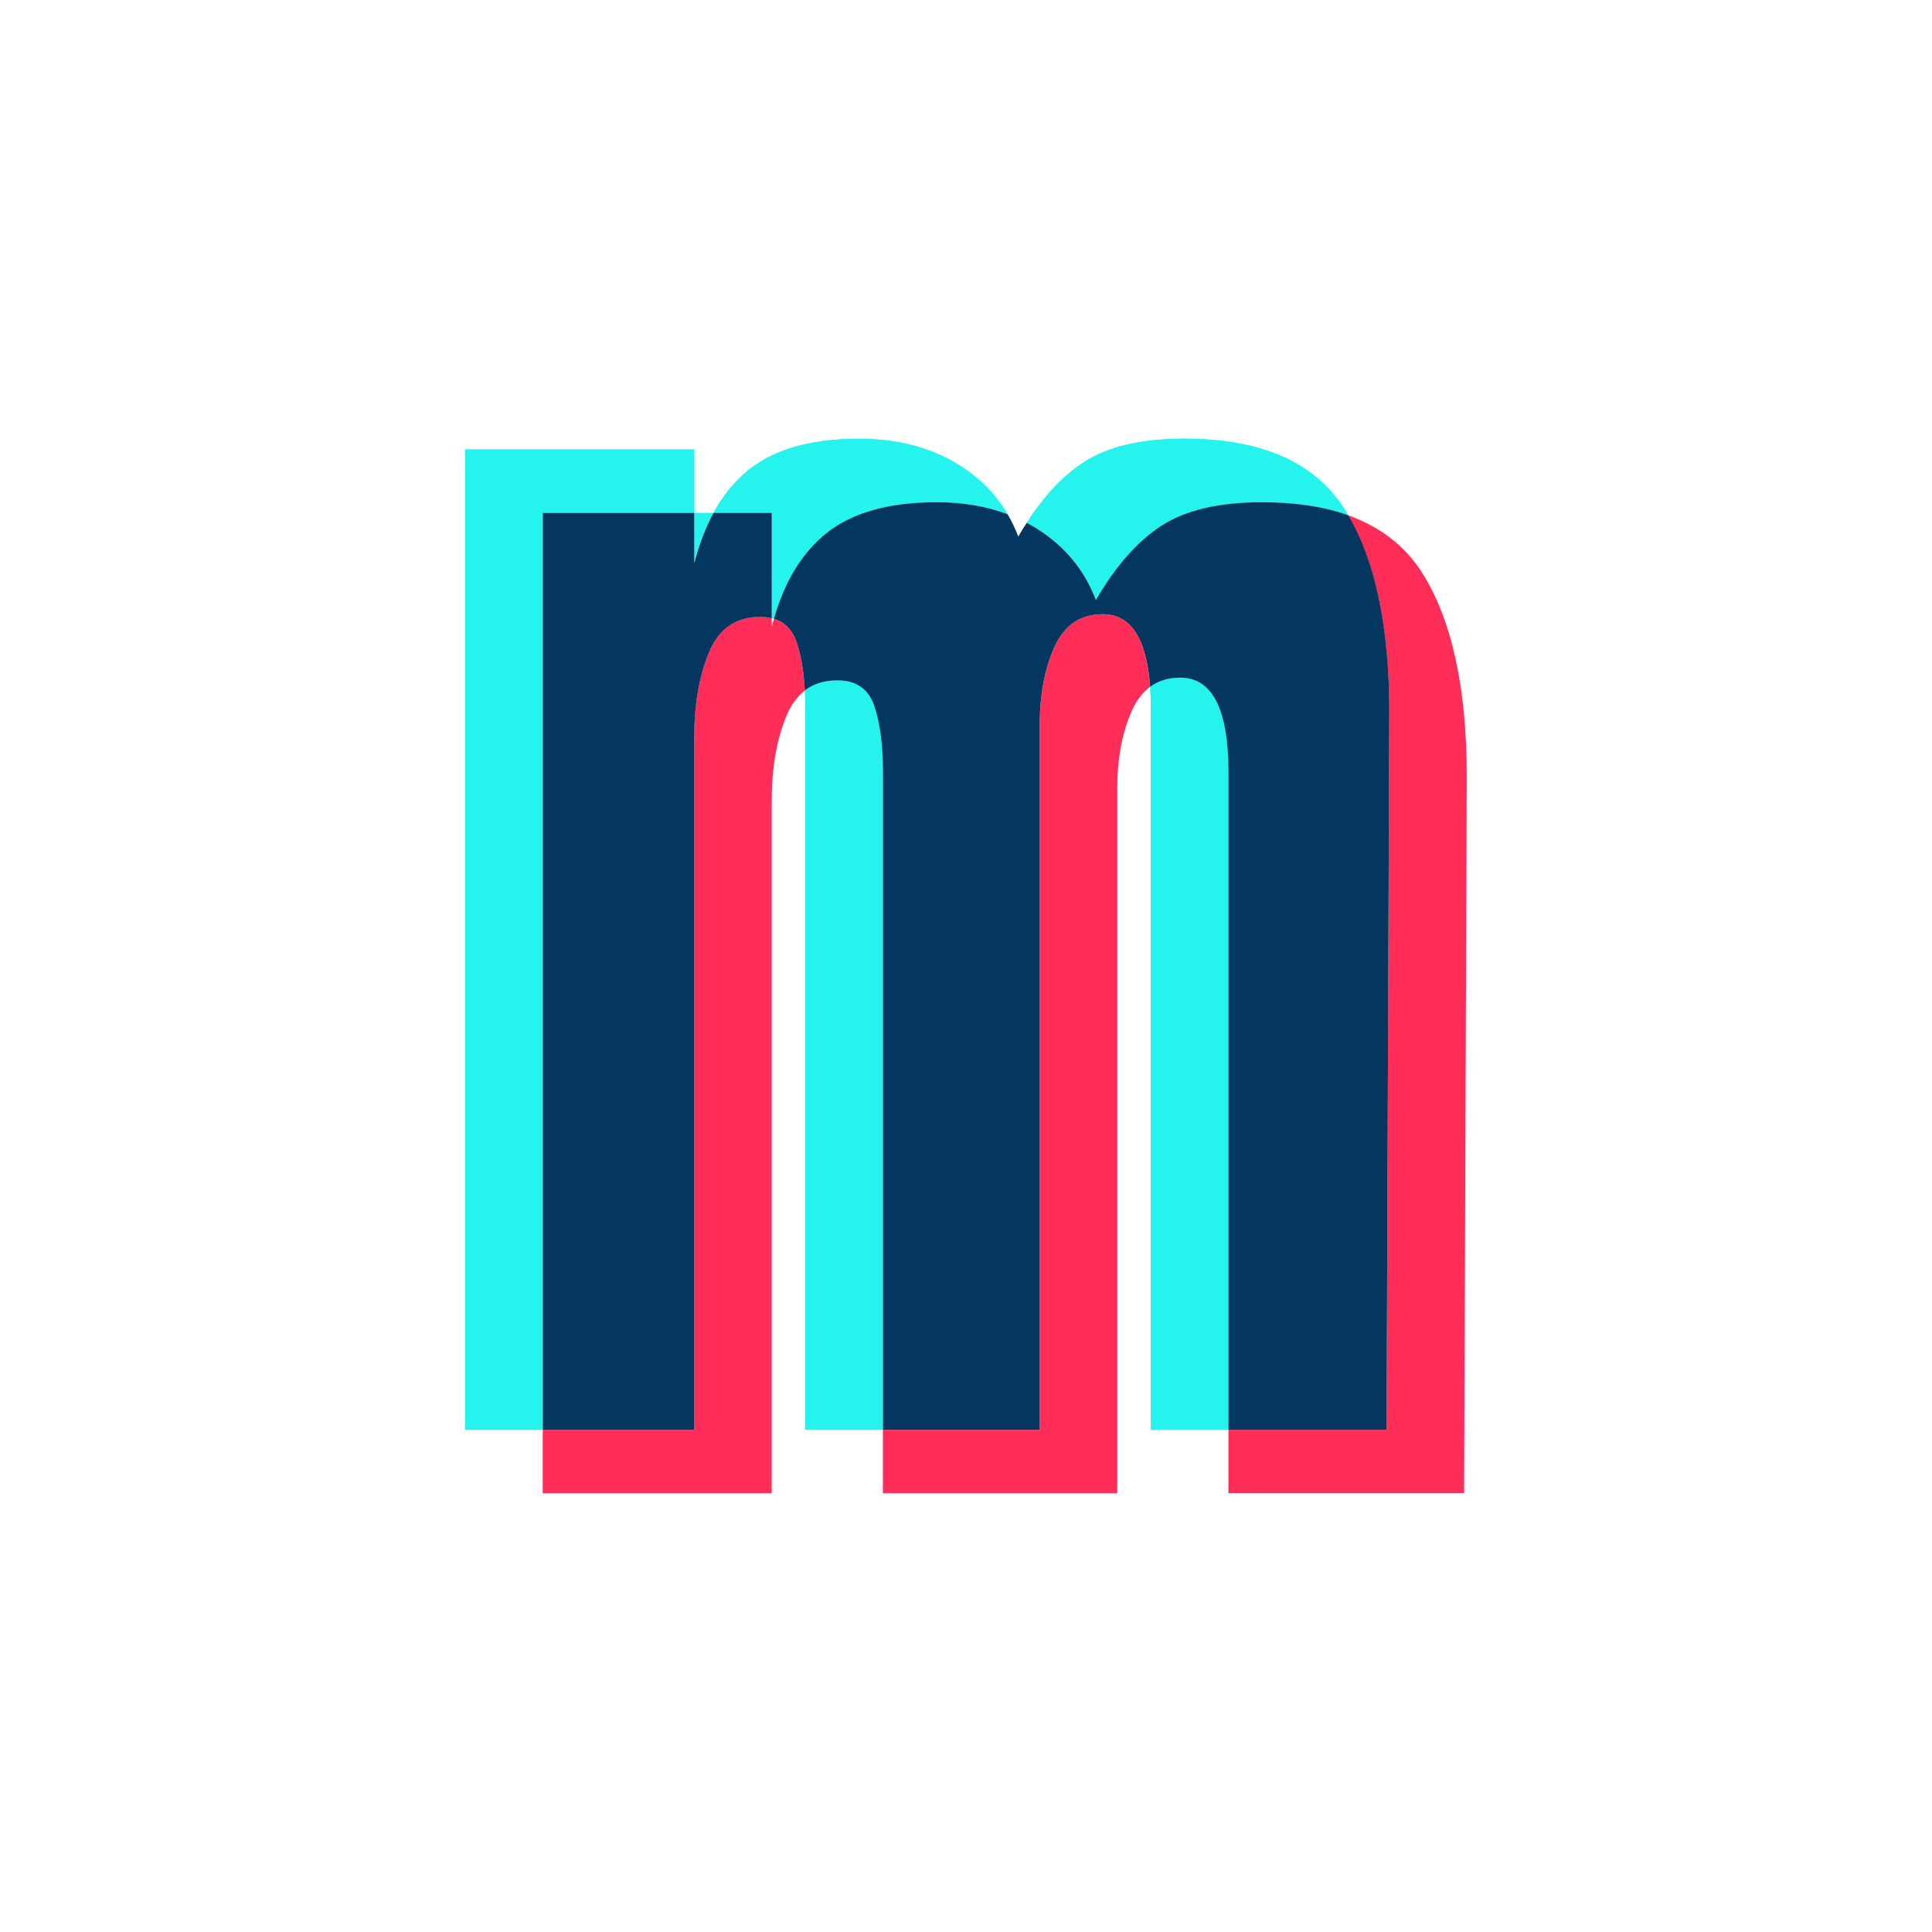
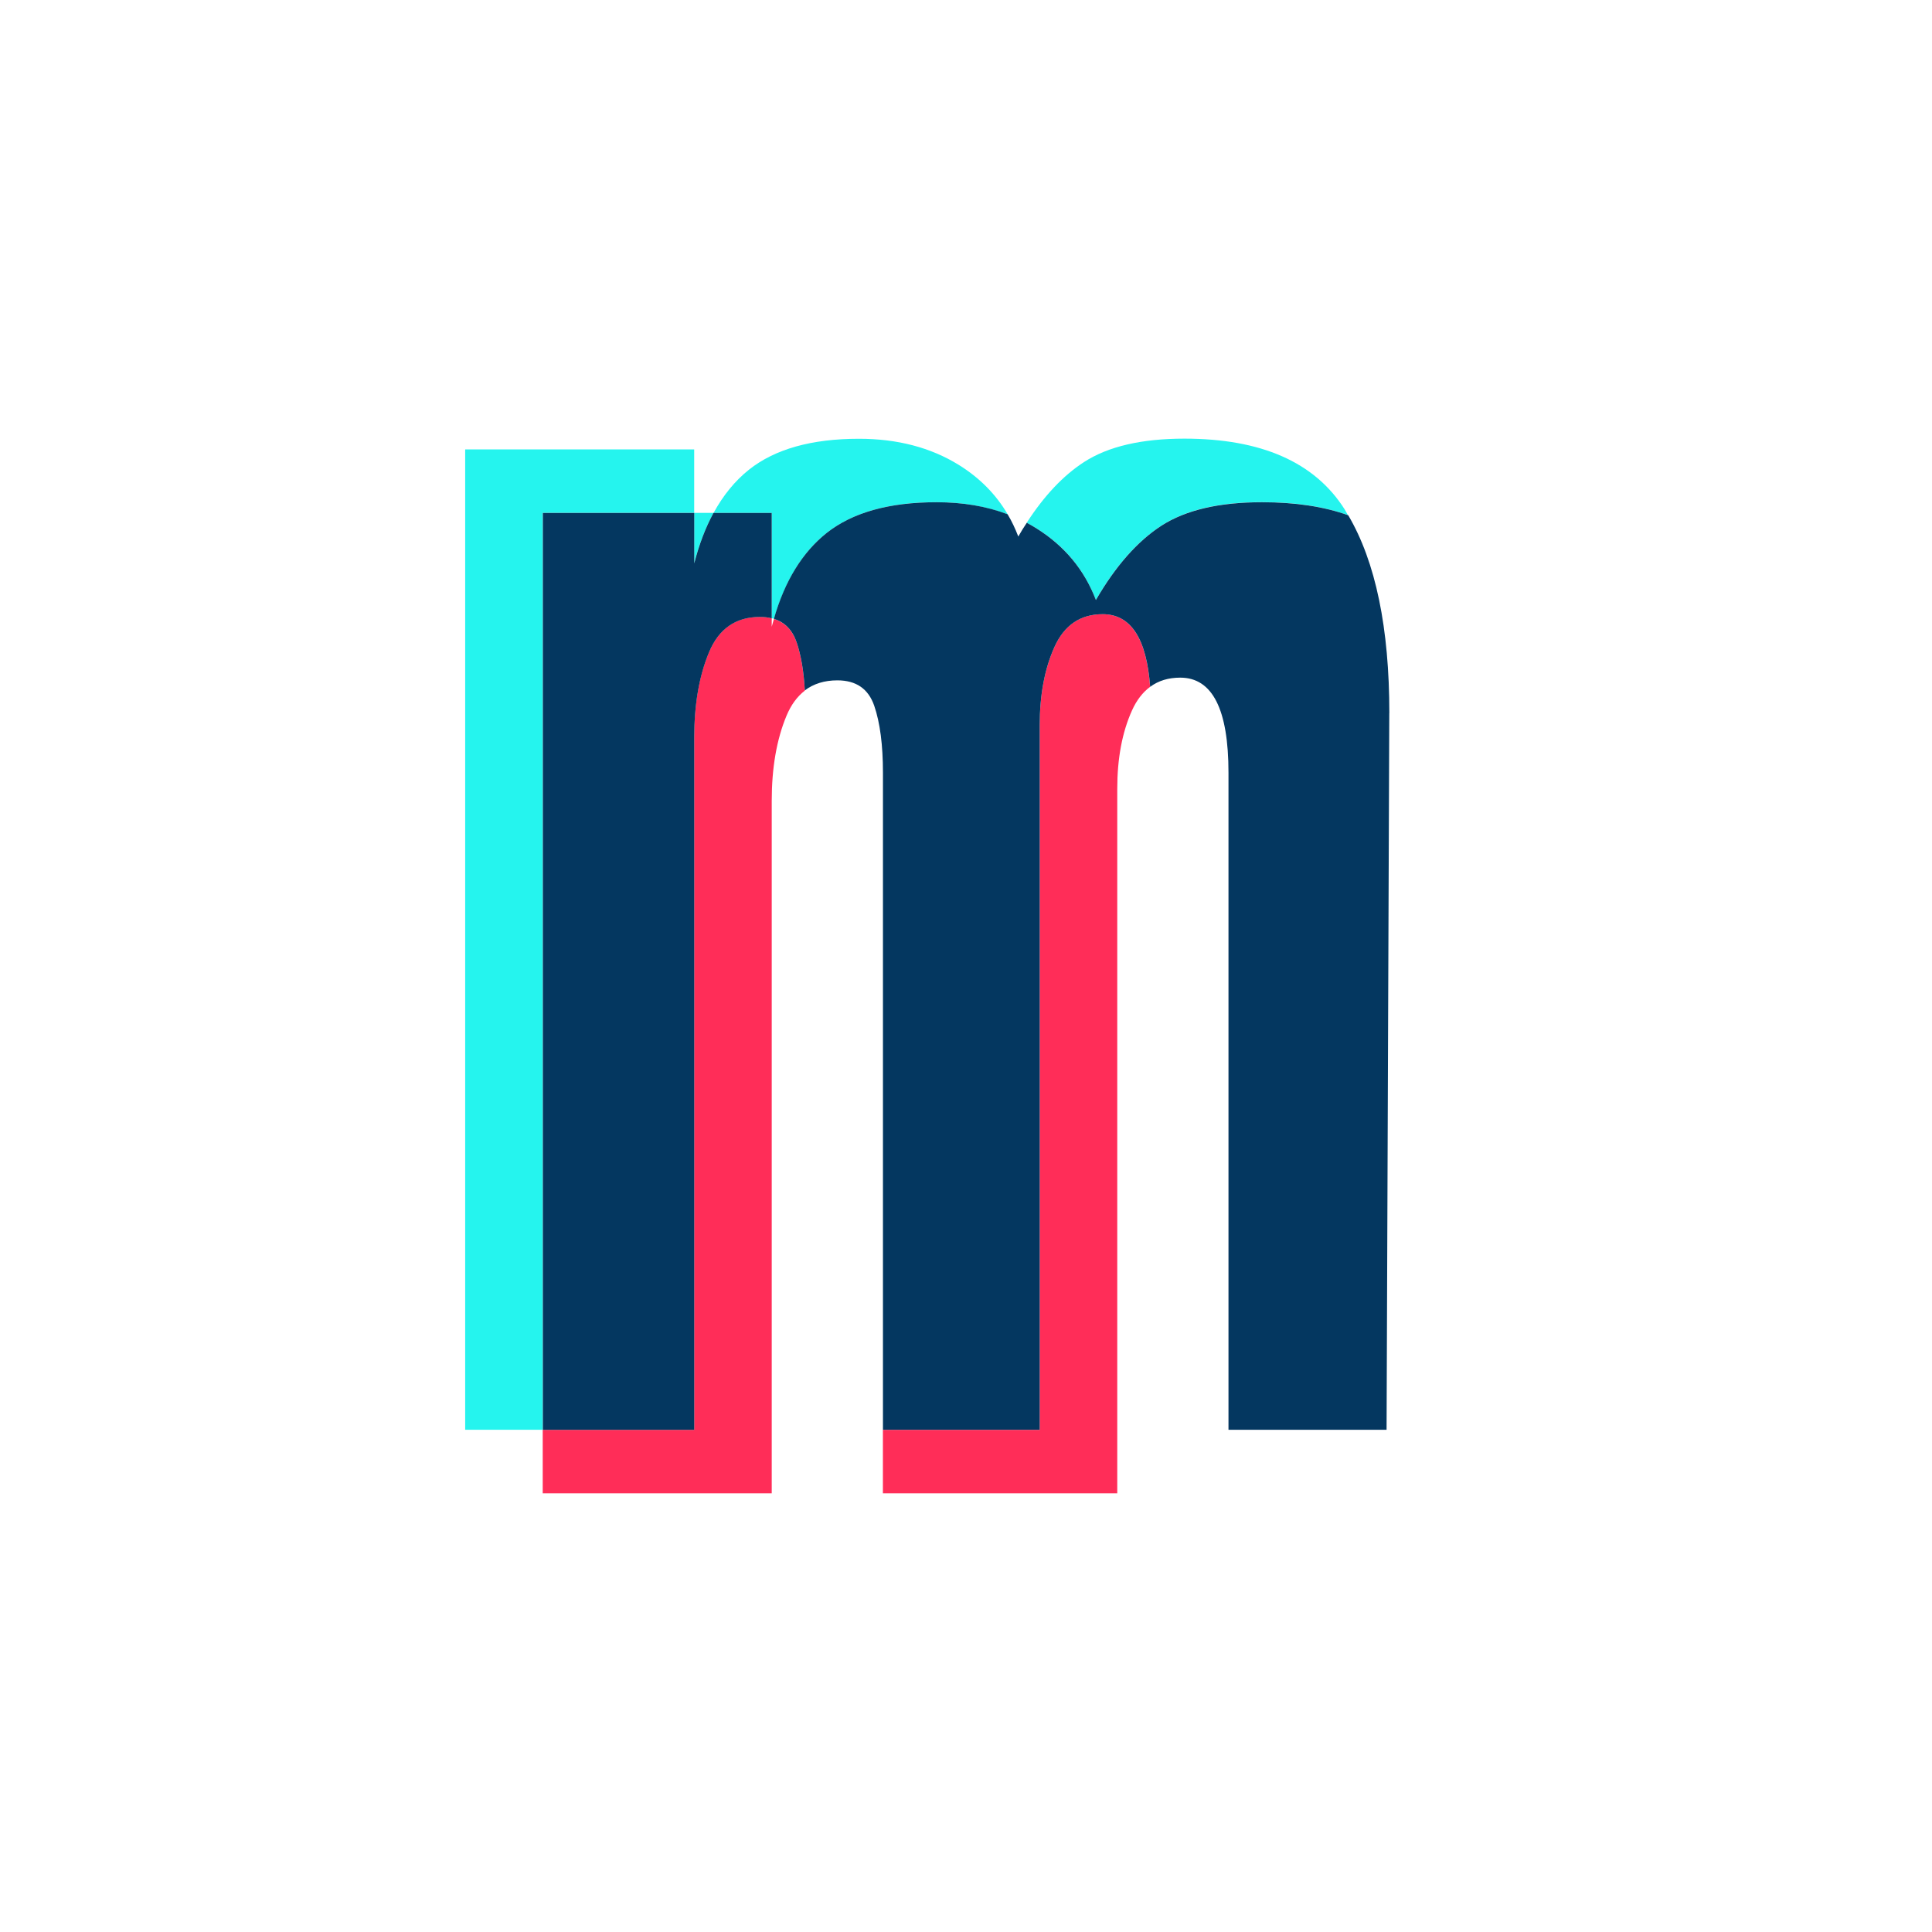
<svg xmlns="http://www.w3.org/2000/svg" id="Camada_1" viewBox="0 0 321.17 321.17">
  <defs>
    <style>.cls-1{fill:#ff2d58;}.cls-2{fill:#043760;}.cls-3{fill:#25f4ee;}</style>
  </defs>
  <path class="cls-3" d="M118.62,85.26h-3.22v8.38c.81-3.17,1.89-5.95,3.22-8.38Z" />
-   <path class="cls-1" d="M243.39,248.23h-39.18v-10.55h26.29l.44-119.11c0-14.23-2.31-25.18-6.88-32.93,5.37,1.91,9.48,5.08,12.31,9.52,4.97,7.79,7.46,19.11,7.46,33.95l-.44,119.11Z" />
  <path class="cls-1" d="M183.3,102.1c-3.71,0-6.38,1.82-8.01,5.45-1.64,3.64-2.45,7.98-2.45,13.03v117.11h-26.07v10.55h38.96v-117.11c0-5.04,.81-9.39,2.45-13.03,.77-1.71,1.78-3.01,3.01-3.92-.59-8.06-3.22-12.08-7.89-12.08Z" />
  <path class="cls-1" d="M128.66,102.89c-.12,.43-.26,.85-.37,1.3v-1.41c-.61-.15-1.26-.23-1.98-.23-4.01,0-6.83,1.97-8.46,5.9-1.64,3.93-2.45,8.65-2.45,14.14v115.1h-25.18v10.55h38.07v-115.1c0-5.49,.81-10.2,2.45-14.14,.76-1.83,1.78-3.21,3.05-4.19-.17-3.19-.63-5.87-1.36-8.03-.7-2.03-1.96-3.32-3.77-3.89Z" />
-   <path class="cls-3" d="M196.19,112.65c-1.96,0-3.62,.52-5,1.54,.08,1.16,.13,2.4,.13,3.72v119.78h12.89v-109.23c0-10.54-2.67-15.81-8.01-15.81Z" />
-   <path class="cls-3" d="M145.32,117.32c-.97-2.82-3.01-4.23-6.12-4.23-2.15,0-3.94,.58-5.41,1.71,.05,.99,.09,2.02,.09,3.1v119.78h12.89v-109.23c0-4.6-.48-8.31-1.45-11.13Z" />
  <path class="cls-3" d="M182.17,99.73c3.26-5.64,6.9-9.76,10.91-12.36,4.01-2.6,9.57-3.9,16.7-3.9,5.49,0,10.25,.72,14.29,2.16-.2-.33-.37-.7-.58-1.02-4.97-7.79-13.84-11.69-26.6-11.69-7.12,0-12.69,1.3-16.7,3.9-3.45,2.24-6.62,5.6-9.52,10.09,.54,.29,1.07,.58,1.59,.9,4.68,2.89,7.98,6.87,9.91,11.91Z" />
  <polygon class="cls-3" points="115.4 85.26 115.4 74.71 77.33 74.71 77.33 237.68 90.22 237.68 90.22 85.26 115.4 85.26" />
  <path class="cls-3" d="M128.29,102.78l.39,.05c1.82-6.29,4.72-11.04,8.74-14.23,4.3-3.41,10.39-5.12,18.26-5.12,4.34,0,8.28,.69,11.84,2.03-1.96-3.34-4.67-6.08-8.14-8.23-4.68-2.89-10.21-4.34-16.59-4.34-7.87,0-13.95,1.71-18.26,5.12-2.35,1.87-4.31,4.28-5.91,7.21h9.67v17.52Z" />
-   <path class="cls-3" d="M77.34,74.72V237.68h12.89V85.27h25.17v-10.55h-38.06Zm146.16,9.91c-4.98-7.8-13.84-11.69-26.61-11.69-7.13,0-12.69,1.3-16.7,3.89-3.44,2.23-6.61,5.59-9.5,10.08,.53,.28,1.06,.59,1.58,.91,4.67,2.91,7.98,6.88,9.91,11.92,3.27-5.64,6.91-9.77,10.91-12.36,4.02-2.59,9.58-3.89,16.7-3.89,5.52,0,10.3,.72,14.34,2.17-.2-.34-.41-.69-.62-1.03Zm-27.3,28.02c-1.95,0-3.63,.5-5,1.53,.08,1.16,.13,2.41,.13,3.73v119.77h12.89v-109.22c0-10.55-2.67-15.81-8.02-15.81Zm-36.83-35.38c-4.67-2.89-10.2-4.33-16.58-4.33-7.88,0-13.95,1.7-18.27,5.11-2.36,1.88-4.33,4.28-5.92,7.22h9.69v17.52c.22,.03,.15,.02,.37,.05,1.81-6.31,4.75-11.04,8.75-14.24,4.31-3.41,10.39-5.11,18.27-5.11,4.33,0,8.28,.66,11.81,2-1.95-3.33-4.67-6.06-8.13-8.22Zm-20.17,35.83c-2.14,0-3.94,.56-5.41,1.67,.06,1,.09,2.05,.09,3.14v119.77h12.89v-109.22c0-4.61-.48-8.31-1.45-11.14-.97-2.81-3-4.22-6.13-4.22Z" />
  <g>
    <path class="cls-2" d="M230.95,118.58l-.45,119.1h-26.28v-109.22c0-10.55-2.67-15.81-8.02-15.81-1.95,0-3.63,.5-5,1.53-.59-8.06-3.22-12.08-7.89-12.08-3.72,0-6.39,1.83-8.02,5.45-1.64,3.64-2.45,7.98-2.45,13.03v117.1h-26.06v-109.22c0-4.61-.48-8.31-1.45-11.14-.97-2.81-3-4.22-6.13-4.22-2.14,0-3.94,.56-5.41,1.67-.17-3.19-.63-5.84-1.36-8-.7-2.03-1.95-3.33-3.78-3.89,1.81-6.33,4.75-11.08,8.77-14.28,4.31-3.41,10.39-5.11,18.27-5.11,4.33,0,8.28,.66,11.81,2,.7,1.16,1.28,2.41,1.78,3.7,.45-.8,.92-1.55,1.41-2.28,.53,.28,1.06,.59,1.58,.91,4.67,2.91,7.98,6.88,9.91,11.92,3.27-5.64,6.91-9.77,10.91-12.36,4.02-2.59,9.58-3.89,16.7-3.89,5.52,0,10.3,.72,14.34,2.17,4.55,7.73,6.83,18.72,6.83,32.92Z" />
    <path class="cls-2" d="M128.29,85.27v17.52c-.59-.16-1.27-.23-1.98-.23-4,0-6.83,1.97-8.45,5.89-1.64,3.94-2.45,8.66-2.45,14.14v115.1h-25.17V85.27h25.17v8.38c.81-3.17,1.88-5.95,3.2-8.38h9.69Z" />
  </g>
</svg>